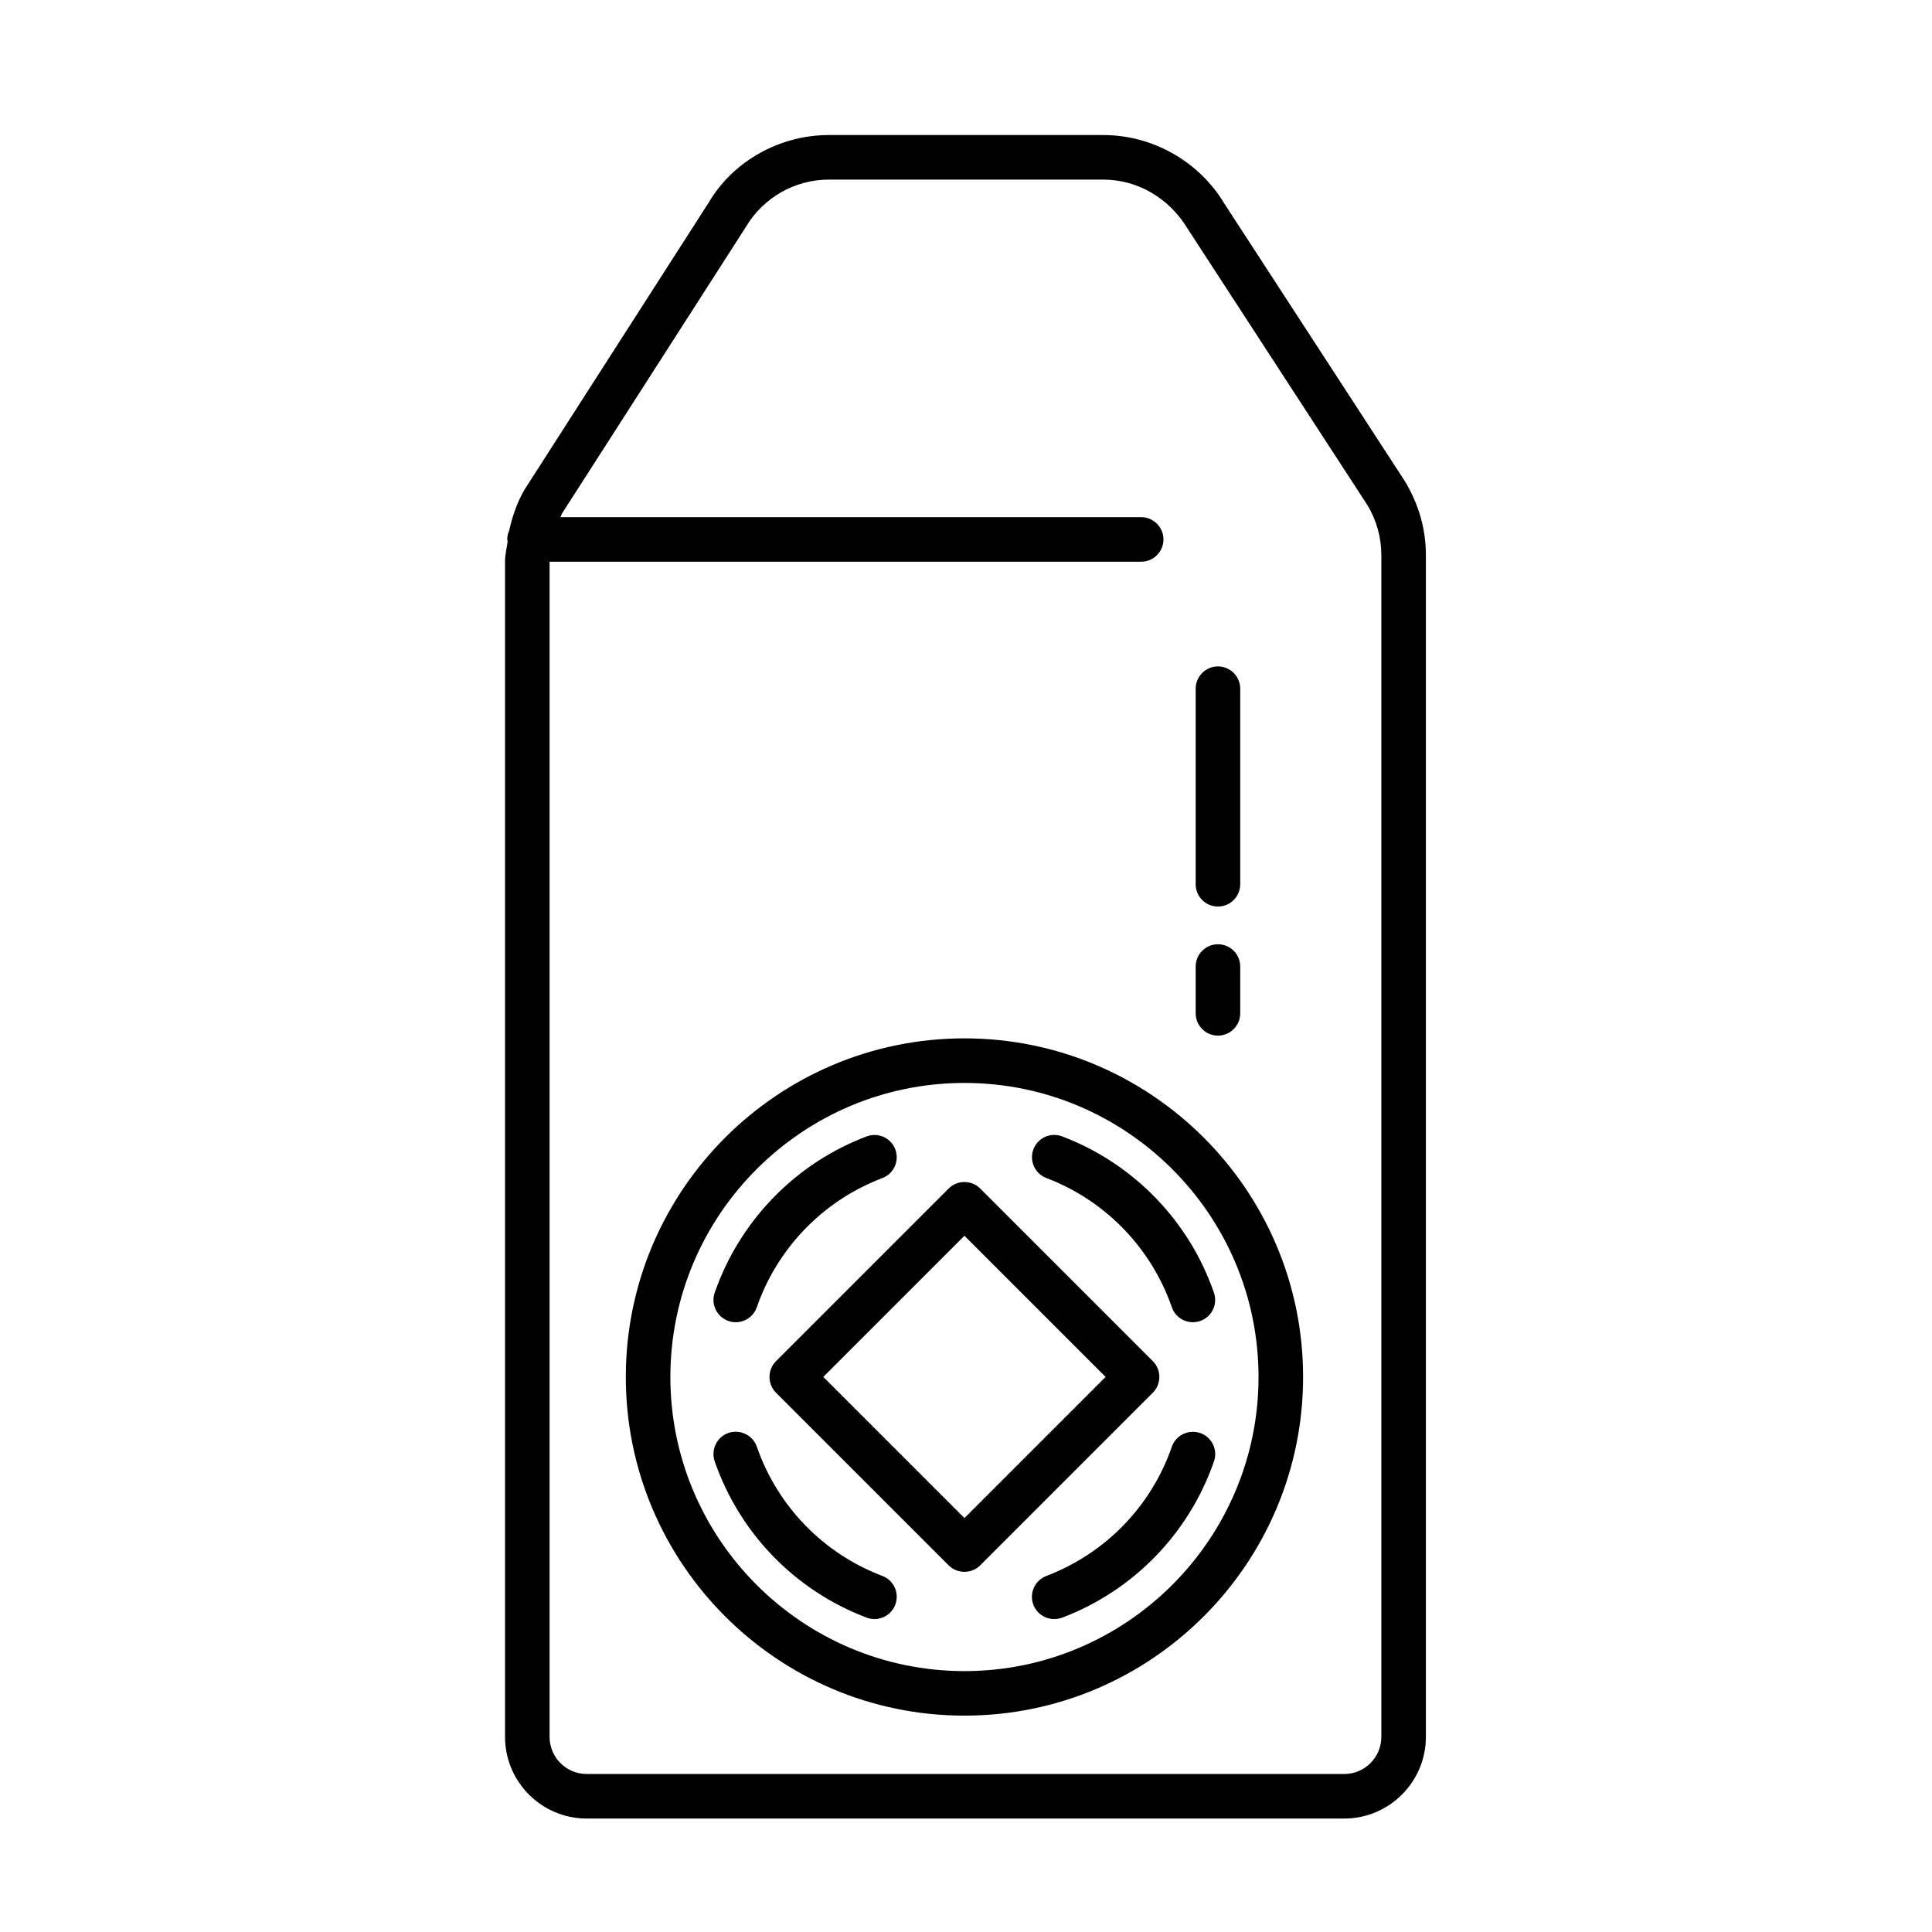
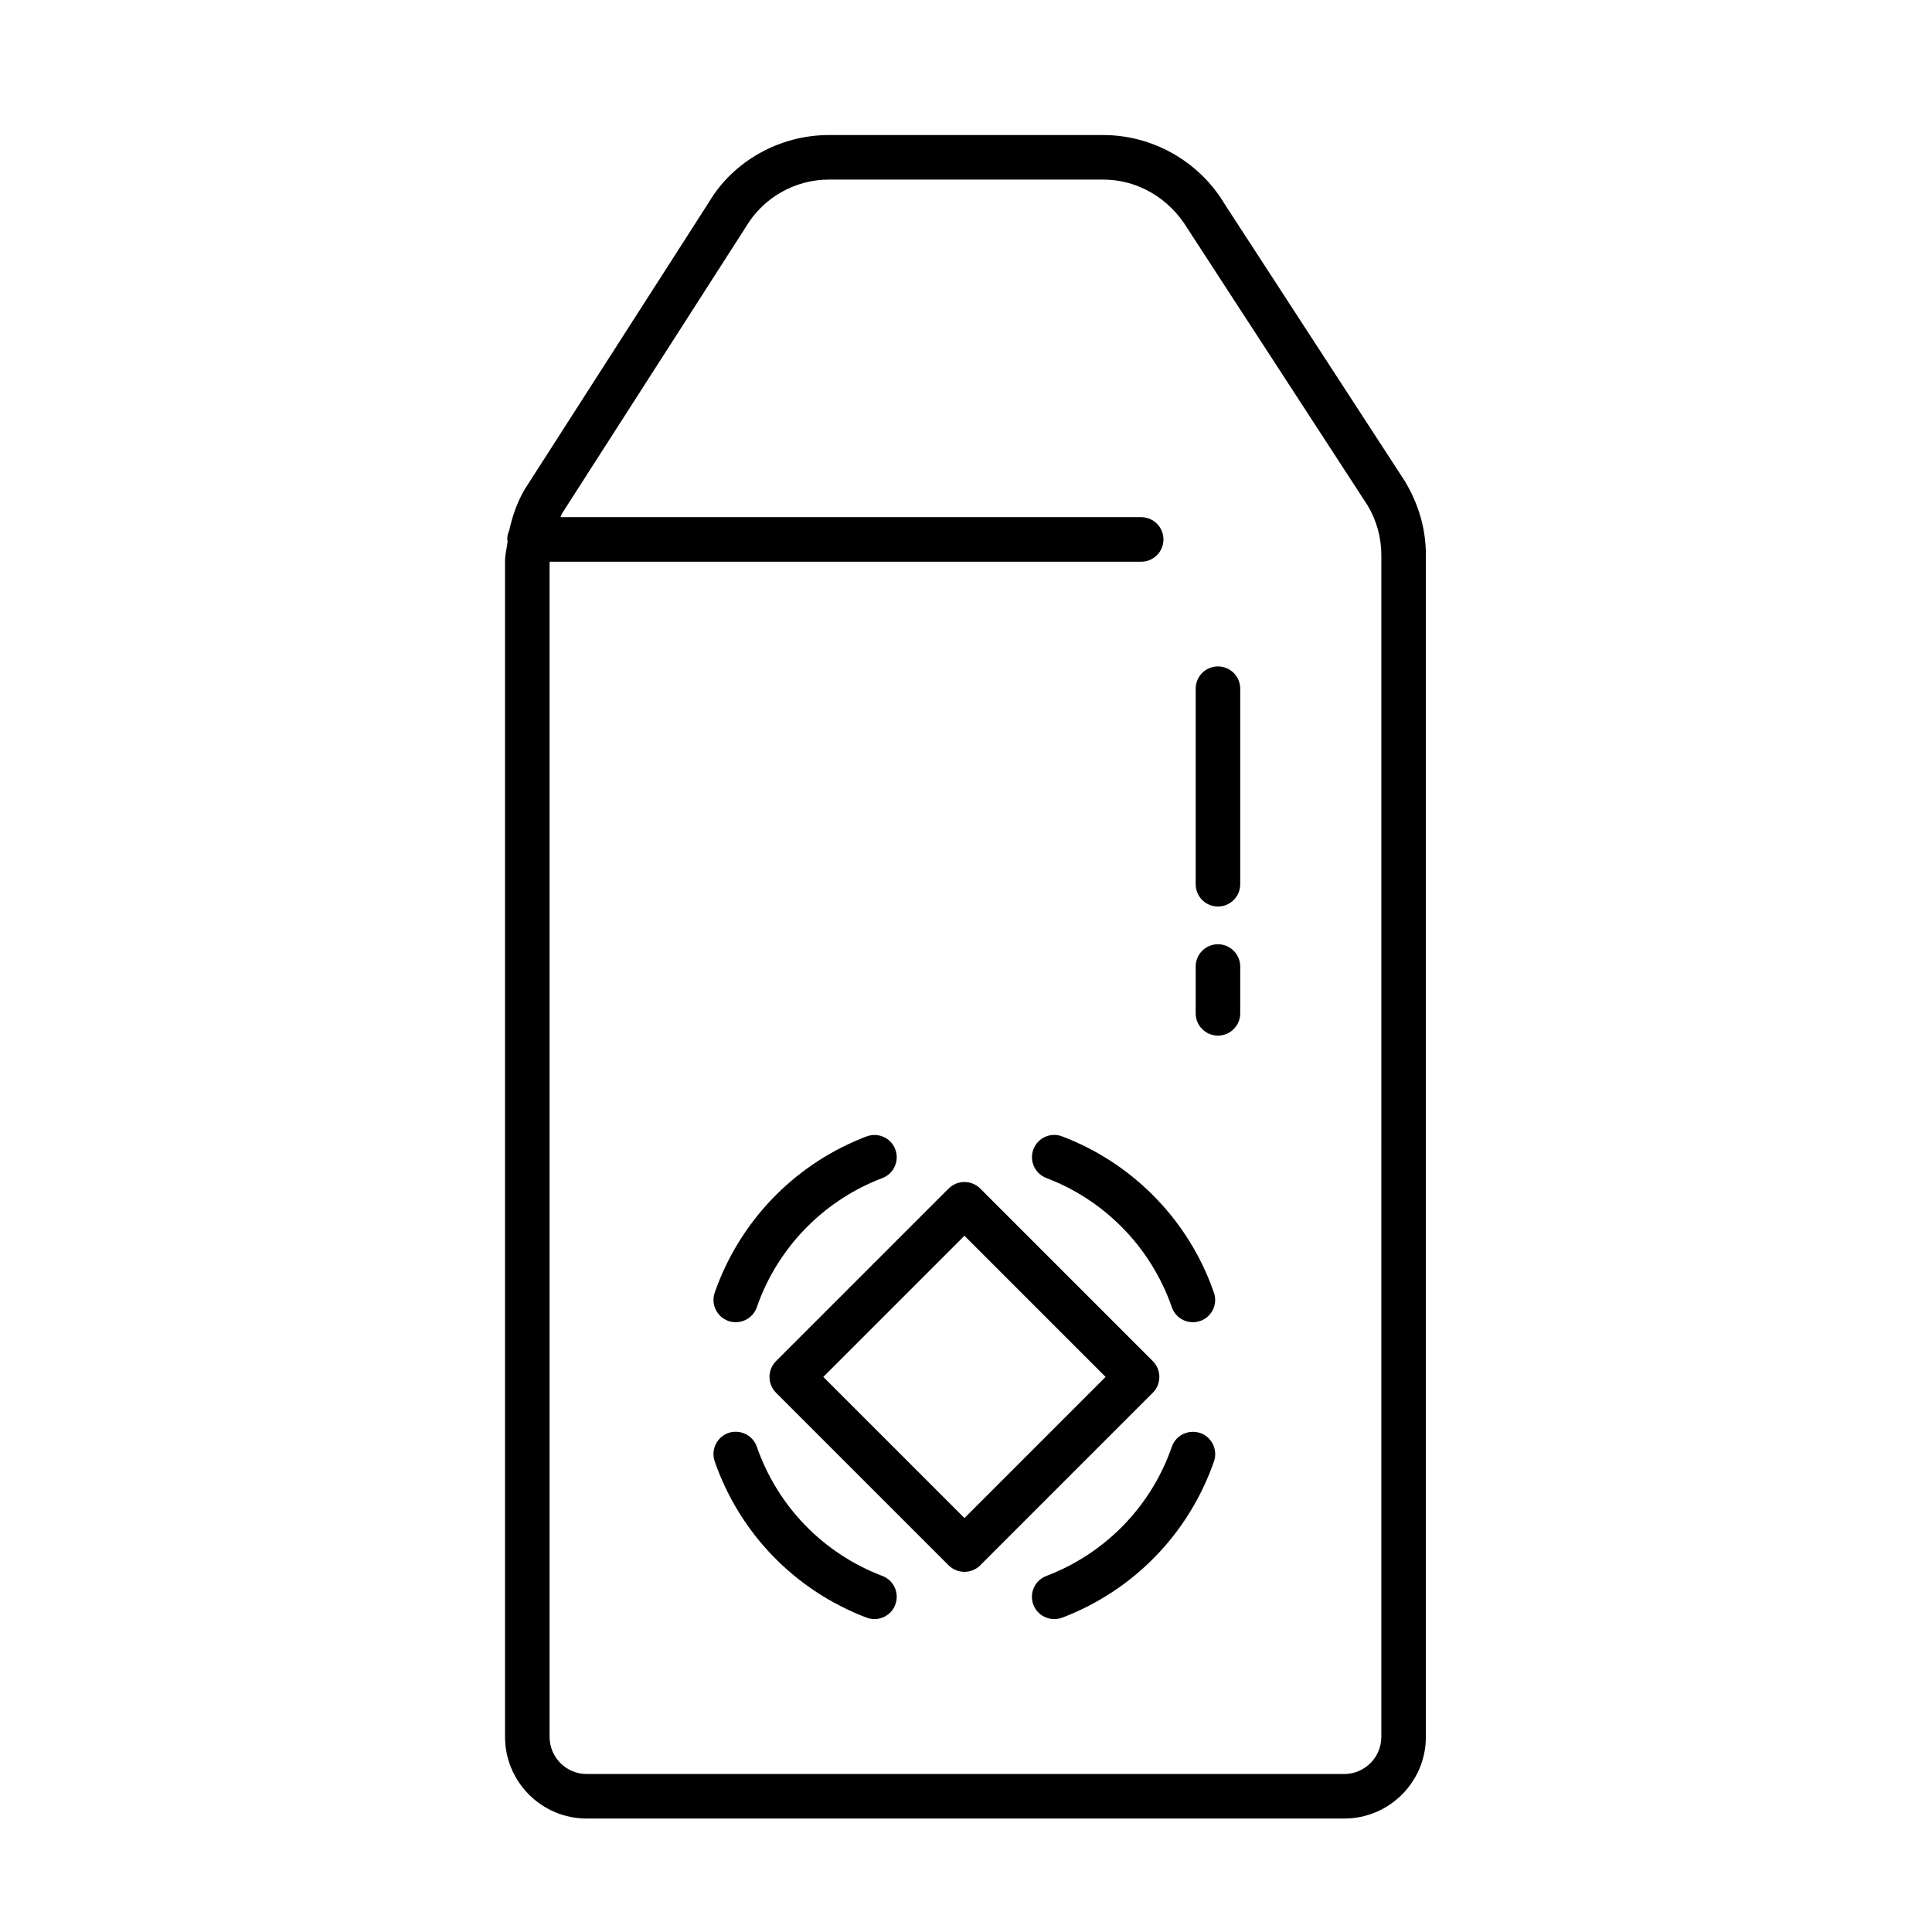
<svg xmlns="http://www.w3.org/2000/svg" fill="#000000" width="800px" height="800px" version="1.1" viewBox="144 144 512 512">
  <g>
-     <path d="m399.59 598.66c-49.5 0-89.742-40.258-89.742-89.742 0-49.484 40.258-89.742 89.742-89.742s89.742 40.258 89.742 89.742c0 49.484-40.258 89.742-89.742 89.742zm0-167.67c-42.965 0-77.934 34.969-77.934 77.934 0 42.965 34.969 77.934 77.934 77.934s77.934-34.969 77.934-77.934c0-42.969-34.969-77.934-77.934-77.934z" />
    <path d="m375.75 573.07c-0.691 0-1.418-0.125-2.094-0.379-18.941-7.195-33.613-22.293-40.258-41.422-1.055-3.07 0.566-6.438 3.637-7.527 3.086-1.023 6.438 0.551 7.527 3.637 5.496 15.824 17.617 28.309 33.266 34.258 3.055 1.148 4.582 4.566 3.434 7.606-0.883 2.379-3.137 3.828-5.512 3.828z" />
    <path d="m338.99 494.4c-0.676 0-1.355-0.109-2.016-0.348-3.07-1.117-4.644-4.504-3.543-7.559l0.754-2.062c7.008-18.121 21.379-32.418 39.469-39.266 3.086-1.148 6.473 0.379 7.606 3.434 1.148 3.039-0.379 6.453-3.434 7.606-14.941 5.668-26.828 17.477-32.605 32.418l-0.691 1.906c-0.863 2.375-3.133 3.871-5.539 3.871z" />
    <path d="m423.38 573.07c-2.379 0-4.629-1.449-5.527-3.793-1.148-3.055 0.363-6.453 3.418-7.621 15.664-5.969 27.805-18.453 33.281-34.258 1.07-3.086 4.41-4.66 7.527-3.637 3.07 1.07 4.707 4.441 3.637 7.527-6.644 19.113-21.316 34.211-40.242 41.422-0.676 0.23-1.402 0.359-2.094 0.359z" />
    <path d="m460.12 494.4c-2.457 0-4.754-1.543-5.574-4l-0.645-1.746c-5.777-14.973-17.648-26.781-32.605-32.465-3.039-1.148-4.582-4.566-3.434-7.606 1.148-3.039 4.535-4.598 7.606-3.434 18.09 6.863 32.48 21.16 39.422 39.203l0.82 2.234c1.055 3.086-0.582 6.438-3.668 7.496-0.648 0.207-1.293 0.316-1.922 0.316z" />
    <path d="m399.59 560.55c-1.512 0-3.023-0.566-4.188-1.715l-45.754-45.754c-2.297-2.297-2.297-6.062 0-8.359l45.754-45.754c2.297-2.297 6.062-2.297 8.359 0l45.754 45.754c2.297 2.297 2.297 6.062 0 8.359l-45.754 45.754c-1.148 1.148-2.676 1.715-4.172 1.715zm-37.41-51.656 37.406 37.406 37.406-37.406-37.406-37.406z" />
    <path d="m516.19 271.34-47.672-73.305c-6.723-11.258-19.035-18.246-32.133-18.246h-72.754c-13.098 0-25.379 6.992-31.754 17.789l-48.789 76.043c-2.023 3.418-3.297 7.133-4.148 10.973-0.328 0.727-0.52 1.527-0.52 2.363 0 0.203 0.094 0.379 0.109 0.566-0.234 1.73-0.691 3.434-0.691 5.195v311.57c0 11.934 9.715 21.648 21.648 21.648h200.74c11.934 0 21.648-9.715 21.648-21.648v-313.18c0-6.801-1.844-13.461-5.684-19.773zm-6.125 332.95c0 5.434-4.41 9.84-9.84 9.84h-200.74c-5.434 0-9.84-4.41-9.84-9.84v-311.43h156.78c3.258 0 5.902-2.644 5.902-5.902 0-3.258-2.644-5.902-5.902-5.902l-153.89-0.004c0.141-0.285 0.219-0.645 0.379-0.93l48.789-76.043c4.566-7.699 12.973-12.484 21.93-12.484h72.754c8.957 0 17.383 4.785 22.34 13.004l47.688 73.32c2.394 3.984 3.652 8.535 3.652 13.195z" />
    <path d="m466.77 384.24c-3.258 0-5.902-2.644-5.902-5.902v-51.828c0-3.258 2.644-5.902 5.902-5.902 3.258 0 5.902 2.644 5.902 5.902v51.828c0 3.258-2.644 5.902-5.902 5.902z" />
    <path d="m466.77 418.45c-3.258 0-5.902-2.644-5.902-5.902v-12.406c0-3.258 2.644-5.902 5.902-5.902 3.258 0 5.902 2.644 5.902 5.902v12.406c0 3.258-2.644 5.902-5.902 5.902z" />
  </g>
</svg>